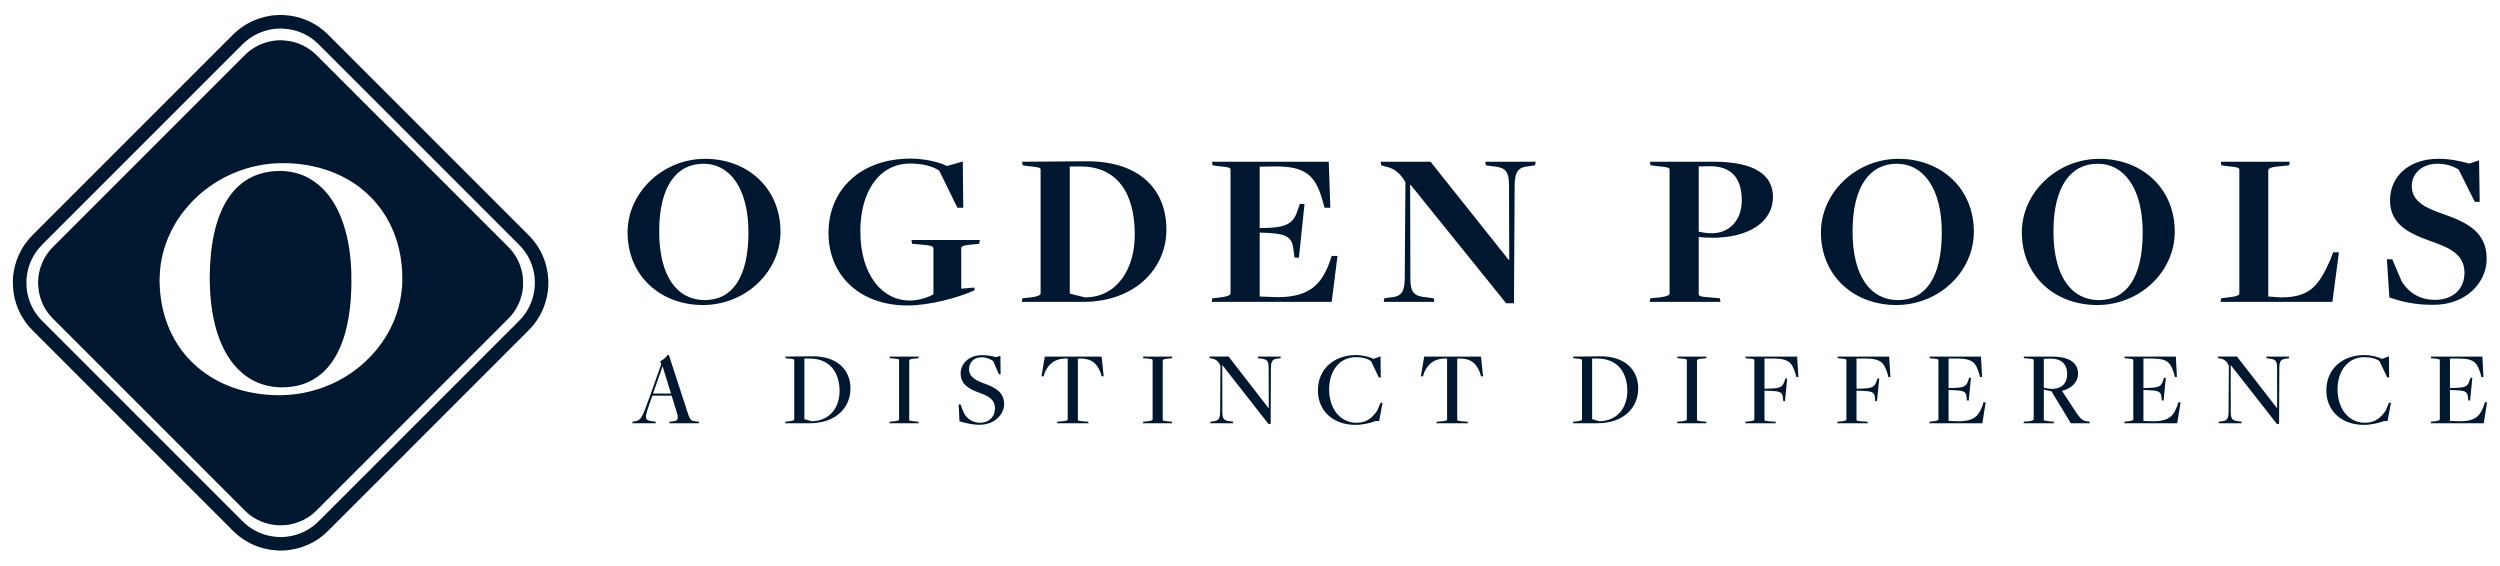
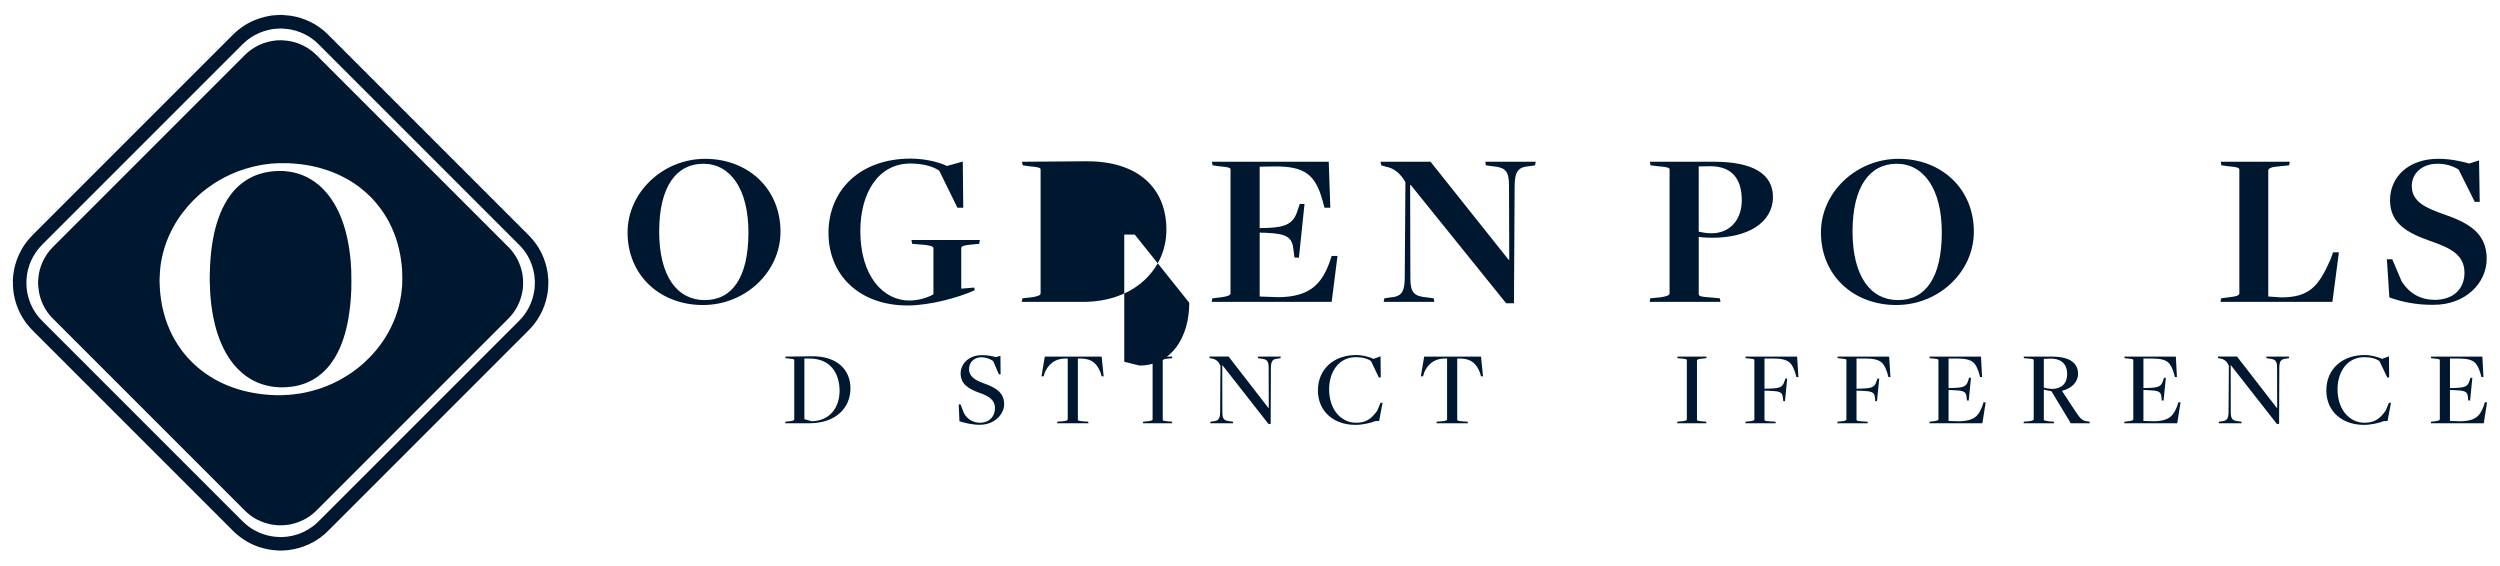
<svg xmlns="http://www.w3.org/2000/svg" id="a" width="3324.17" height="752" viewBox="0 0 3324.17 752">
  <defs>
    <style>.cls-1{fill:#001730;}</style>
  </defs>
  <path class="cls-1" d="M834.46,308.98c0-53.07,46.81-97.8,103.16-97.8s100.18,39.06,100.18,96.9c0,53.37-46.51,97.5-103.16,97.5s-100.18-39.06-100.18-96.6ZM995.17,308.98c0-57.84-24.15-91.24-59.93-91.24s-58.74,30.11-58.74,90.04,24.15,91.24,60.53,91.24,58.14-29.82,58.14-90.04Z" />
  <path class="cls-1" d="M1101.61,309.87c0-56.95,41.74-98.99,109.42-98.99,19.08,0,39.06,5.07,48,9.84l21.17-5.96.6,61.42h-7.75l-24.15-49.2c-8.35-5.96-22.66-9.54-38.46-9.54-42.64,0-66.49,39.06-66.49,89.75,0,59.93,30.41,92.43,65.3,92.43,13.12,0,26.24-4.77,31.9-8.35v-61.42c0-2.39-4.47-3.88-17.59-4.77l-10.73-.89-.89-5.07h90.94l-.89,5.07-12.22,1.19c-9.24.89-11.63,2.38-11.63,4.47v53.97l17.29-1.49.6,3.58c-22.96,10.44-61.12,20.27-89.15,20.27-64.4,0-105.25-40.55-105.25-96.31h-.02Z" />
-   <path class="cls-1" d="M1359.51,396.63l11.03-1.19c9.54-1.19,13.12-2.98,13.12-5.37v-164.58c0-2.38-2.09-3.28-15.5-4.47l-8.35-1.19-.89-4.77s86.47-.6,84.98-.6c69.47-.6,107.04,35.78,107.04,90.94,0,52.18-42.34,96.01-110.92,96.01h-81.4l.89-4.77h0ZM1508.89,311.95c0-54.26-22.66-90.64-72.45-90.64h-14.01v169.06l20.27,5.07c43.23-.3,66.19-38.46,66.19-83.48h0Z" />
+   <path class="cls-1" d="M1359.51,396.63l11.03-1.19c9.54-1.19,13.12-2.98,13.12-5.37v-164.58c0-2.38-2.09-3.28-15.5-4.47l-8.35-1.19-.89-4.77s86.47-.6,84.98-.6c69.47-.6,107.04,35.78,107.04,90.94,0,52.18-42.34,96.01-110.92,96.01h-81.4l.89-4.77h0ZM1508.89,311.95h-14.01v169.06l20.27,5.07c43.23-.3,66.19-38.46,66.19-83.48h0Z" />
  <path class="cls-1" d="M1612.04,396.63l10.73-1.19c9.54-1.19,13.42-2.98,13.42-5.37v-164.58c0-2.38-1.79-3.28-15.5-4.47l-8.35-1.19-.89-4.77h155.34l2.09,61.12h-7.75l-2.68-9.84c-9.54-34.29-23.85-45.32-63.51-45.02l-19.98.3v81.7l11.03-.3c23.55-.89,33.99-5.96,39.06-22.36l3.28-9.54h6.26l-7.45,71.56-5.96-.3-1.19-9.24c-1.49-17.59-8.35-22.36-36.08-23.55l-8.94-.3v84.98l24.75.89c41.15-.3,57.25-17,67.98-45.92l2.98-8.94h7.75l-7.75,61.12h-159.52l.89-4.77v-.02Z" />
  <path class="cls-1" d="M1875.91,246.06h-.89l.3,123.74c0,19.68,5.07,24.15,22.06,25.64l8.94,1.19.89,4.77h-67.38l.89-4.77,8.35-1.19c14.31-1.19,18.78-6.86,18.78-27.13l.89-126.12c-5.96-10.44-14.31-18.49-25.94-20.57l-6.26-1.79-.89-4.77h66.49l103.76,130.3h.89l-.3-98.39c0-19.68-4.77-24.45-22.06-25.94l-8.65-1.19-.89-4.77h67.09l-.89,4.77-8.35,1.19c-14.01,1.19-18.78,6.86-18.78,27.43l-.89,154.74h-10.44l-126.72-157.13h0Z" />
  <path class="cls-1" d="M2194.34,396.63l12.52-1.19c9.54-1.19,13.12-2.98,13.12-5.37v-164.58c0-2.38-1.79-3.28-15.5-4.47l-9.84-1.19-.89-4.77h85.57c52.18,0,78.12,16.7,78.12,46.81,0,33.99-33.1,54.26-80.5,54.26-6.56,0-13.12-.3-18.19-1.19v76.03c0,2.39,1.49,3.58,14.91,4.47l13.12,1.19.89,4.77h-94.22l.89-4.77h0ZM2315.99,266.33c0-28.92-13.42-45.32-42.04-45.32-2.68,0-15.21.3-15.21.3v86.76c4.77.89,9.24,2.09,17.29,2.09,23.55,0,39.95-17.29,39.95-43.83h.01Z" />
  <path class="cls-1" d="M2421.23,308.98c0-53.07,46.81-97.8,103.16-97.8s100.18,39.06,100.18,96.9c0,53.37-46.51,97.5-103.16,97.5s-100.18-39.06-100.18-96.6ZM2581.94,308.98c0-57.84-24.15-91.24-59.93-91.24s-58.74,30.11-58.74,90.04,24.15,91.24,60.53,91.24,58.14-29.82,58.14-90.04Z" />
-   <path class="cls-1" d="M2688.37,308.98c0-53.07,46.81-97.8,103.16-97.8s100.18,39.06,100.18,96.9c0,53.37-46.51,97.5-103.16,97.5s-100.18-39.06-100.18-96.6ZM2849.08,308.98c0-57.84-24.15-91.24-59.93-91.24s-58.74,30.11-58.74,90.04,24.15,91.24,60.53,91.24,58.14-29.82,58.14-90.04Z" />
  <path class="cls-1" d="M2953.43,396.63l11.33-1.49c9.84-.89,12.82-2.98,12.82-5.07v-164.29c0-2.39-1.49-3.58-15.21-4.77l-8.65-1.19-.89-4.77h91.83l-.89,4.77-14.61,1.49c-8.65.6-13.12,2.68-13.12,5.07v167.86l17,1.19c37.27,0,49.79-14.31,65.59-50.09l3.58-9.84h7.75l-8.65,65.89h-148.78l.89-4.77h0Z" />
  <path class="cls-1" d="M3177.05,395.44l-3.28-50.69h7.16l12.52,29.52c10.73,16.4,25.34,24.45,44.43,24.45,25.05-.3,39.06-15.21,39.06-36.08,0-24.45-19.98-33.39-45.92-42.34-29.22-10.44-53.07-22.66-53.07-53.97s24.75-55.16,64.1-55.16c16.4,0,30.41,3.28,41.15,6.26l13.12-4.17.89,55.16h-6.56l-21.47-42.93c-7.16-4.47-16.1-7.75-28.32-7.75-20.57,0-33.99,13.12-33.99,29.52,0,21.47,19.38,29.52,43.23,37.87,32.5,11.33,56.35,24.75,56.35,59.04,0,31.9-27.73,61.12-70.37,61.12-22.96.3-42.64-3.88-59.04-9.84h.01Z" />
-   <path class="cls-1" d="M867.48,526.1l-4.96,14.04c-5.53,16.17-5.53,18.86,5.25,20l3.83.57.43,2.13h-31.34l.43-2.13,2.69-.43c7.94-1.28,9.5-3.12,19.57-31.34l15.74-44.25-1.13-4.54c3.12-1.13,8.37-5.53,9.64-8.23h1.7l24.39,74.88c3.4,10.78,4.82,12.91,10.49,13.33l4.96.57.43,2.13h-39.71l.43-2.13,5.25-.57c6.67-.43,6.81-4.25,3.55-14.47l-6.1-19.57h-25.54ZM892.16,523.26l-10.92-35.6h-.43s-12.34,35.6-12.48,35.6h23.83,0Z" />
  <path class="cls-1" d="M1044.46,560.7l5.39-.57c4.54-.43,6.24-1.42,6.24-2.41v-78.85c0-1.13-.85-1.56-7.23-2.13l-4.25-.43-.43-2.13,34.89-.43c34.04-.57,51.76,18.01,51.76,42.69s-18.15,46.37-54.88,46.37h-31.91l.43-2.13v.02ZM1116.36,519.86c0-23.4-12.05-43.11-39.85-43.11h-6.95v80.55l9.64,2.84c24.68-.43,37.16-19,37.16-40.28h0Z" />
-   <path class="cls-1" d="M1183.02,560.7l6.24-.57c4.54-.43,6.24-1.42,6.24-2.41v-78.85c0-1.13-.85-1.56-7.23-2.13l-5.11-.43-.43-2.13h39l-.43,2.13-6.1.57c-4.68.43-6.24,1.42-6.24,2.41v78.85c0,1.13.85,1.56,7.23,2.13l4.96.43.43,2.13h-39l.43-2.13h.01Z" />
  <path class="cls-1" d="M1275.76,560.14l-.99-22.41h2.41l4.54,11.63c4.96,8.93,13.05,12.76,21.84,12.76,11.91-.14,19.43-8.51,19.43-19.15,0-11.49-8.23-16.31-20.85-20.71-13.9-4.96-24.82-11.35-24.82-25.81,0-11.63,9.64-24.11,28.36-24.25,7.66,0,13.47,1.28,18.72,2.69l5.81-1.84.28,24.68h-2.27l-7.66-17.73c-4.4-2.84-9.5-4.96-15.46-4.96-9.93,0-16.59,6.95-16.59,15.46,0,10.92,9.08,15.32,20.28,19.43,15.74,5.67,26.38,12.34,26.38,27.51,0,13.19-12.48,27.37-32.48,27.37-8.65.14-18.86-2.13-26.95-4.68h.02Z" />
  <path class="cls-1" d="M1405.95,560.7l7.52-.57c4.54-.43,6.24-1.42,6.24-2.41v-80.98h-4.25c-14.47.57-21.56,8.79-25.95,17.87l-1.84,5.81h-2.84l4.4-26.24h75.59l2.69,26.24h-2.69l-1.56-5.39c-4.82-11.49-11.06-17.87-25.53-18.29h-4.54v81.4c0,1.13.99,1.56,7.23,2.13l6.52.43.43,2.13h-41.84l.43-2.13h-.01Z" />
  <path class="cls-1" d="M1520.11,560.7l6.24-.57c4.54-.43,6.24-1.42,6.24-2.41v-78.85c0-1.13-.85-1.56-7.23-2.13l-5.11-.43-.43-2.13h39l-.43,2.13-6.1.57c-4.68.43-6.24,1.42-6.24,2.41v78.85c0,1.13.85,1.56,7.23,2.13l4.96.43.43,2.13h-39l.43-2.13h.01Z" />
  <path class="cls-1" d="M1625.48,485.68h-.28l.14,62.26c0,9.36,2.27,11.35,10.07,12.2l3.97.57.43,2.13h-30.63l.43-2.13,3.97-.57c5.96-.57,8.79-2.69,8.79-12.48l.43-61.12c-1.56-3.97-4.4-8.51-11.06-9.79l-3.26-.57-.43-2.13h25.53l53.18,68.64.28-.14-.14-53.47c0-9.36-2.27-11.34-10.07-12.2l-3.97-.57-.43-2.13h30.63l-.43,2.13-3.97.57c-5.96.57-8.79,2.69-8.79,12.48l-.28,74.31h-2.98l-61.12-78h-.01Z" />
  <path class="cls-1" d="M1752.41,519.01c0-28.08,20.99-46.94,50.91-46.94,9.08,0,18.86,2.98,23.12,5.11l9.22-3.4.28,28.08h-2.55l-10.35-21.7c-4.25-3.12-11.2-5.25-20.14-5.25-22.69,0-35.6,19.43-35.6,42.69,0,26.52,15.32,44.53,36.16,44.53,13.47,0,20.71-5.96,27.94-16.31l4.25-10.21h2.69l-4.54,24.11-5.39.28c-5.25,2.27-16.59,4.96-26.09,4.96-28.65,0-49.92-17.59-49.92-45.95h.01Z" />
  <path class="cls-1" d="M1910.39,560.7l7.52-.57c4.54-.43,6.24-1.42,6.24-2.41v-80.98h-4.25c-14.47.57-21.56,8.79-25.95,17.87l-1.84,5.81h-2.84l4.4-26.24h75.59l2.69,26.24h-2.69l-1.56-5.39c-4.82-11.49-11.06-17.87-25.53-18.29h-4.54v81.4c0,1.13.99,1.56,7.23,2.13l6.52.43.43,2.13h-41.84l.43-2.13h-.01Z" />
-   <path class="cls-1" d="M2091.91,560.7l5.39-.57c4.54-.43,6.24-1.42,6.24-2.41v-78.85c0-1.13-.85-1.56-7.23-2.13l-4.25-.43-.43-2.13,34.89-.43c34.04-.57,51.76,18.01,51.76,42.69s-18.15,46.37-54.88,46.37h-31.91l.43-2.13v.02ZM2163.81,519.86c0-23.4-12.05-43.11-39.85-43.11h-6.95v80.55l9.64,2.84c24.68-.43,37.16-19,37.16-40.28h0Z" />
  <path class="cls-1" d="M2230.47,560.7l6.24-.57c4.54-.43,6.24-1.42,6.24-2.41v-78.85c0-1.13-.85-1.56-7.23-2.13l-5.11-.43-.43-2.13h39l-.43,2.13-6.1.57c-4.68.43-6.24,1.42-6.24,2.41v78.85c0,1.13.85,1.56,7.23,2.13l4.96.43.43,2.13h-39l.43-2.13h.01Z" />
  <path class="cls-1" d="M2321.09,560.7l5.67-.57c4.68-.43,5.96-1.42,5.96-2.41v-78.85c0-1.13-.43-1.56-6.95-2.13l-4.54-.43-.43-2.13h68.78l1.7,27.23h-2.69l-1.42-5.39c-4.4-12.48-7.23-19.29-29.21-19.29h-11.77v40.13l6.1-.14c13.76-.43,17.73-1.56,20.28-9.22l1.56-4.25,2.27.14-2.98,30.07-2.27-.14-.43-4.11c-.57-8.23-4.25-9.08-19.15-9.64l-5.39-.14v38.72c0,1.13.85,1.7,7.23,2.13l7.37.43.43,2.13h-40.56l.43-2.13h0Z" />
  <path class="cls-1" d="M2443.47,560.7l5.67-.57c4.68-.43,5.96-1.42,5.96-2.41v-78.85c0-1.13-.43-1.56-6.95-2.13l-4.54-.43-.43-2.13h68.78l1.7,27.23h-2.69l-1.42-5.39c-4.4-12.48-7.23-19.29-29.21-19.29h-11.77v40.13l6.1-.14c13.76-.43,17.73-1.56,20.28-9.22l1.56-4.25,2.27.14-2.98,30.07-2.27-.14-.43-4.11c-.57-8.23-4.25-9.08-19.15-9.64l-5.39-.14v38.72c0,1.13.85,1.7,7.23,2.13l7.37.43.43,2.13h-40.56l.43-2.13h0Z" />
  <path class="cls-1" d="M2565.86,560.7l4.96-.57c4.54-.43,6.66-1.42,6.66-2.41v-78.85c0-1.13-.85-1.56-7.23-2.13l-4.25-.43-.43-2.13h68.5l1.42,27.23h-2.69l-1.42-5.39c-4.25-12.48-6.95-19.29-28.93-19.29h-11.49v39.28l5.67-.14c13.76-.43,17.73-1.56,20.28-9.36l1.42-4.25,2.41.14-2.98,30.21-2.41-.14-.43-4.11c-.57-8.22-4.25-9.08-19.15-9.64l-4.82-.14v41.13l13.33.43c22.55-.14,26.95-8.93,31.48-20l1.7-5.25,2.84.14-4.4,27.8h-70.48l.43-2.13h0Z" />
  <path class="cls-1" d="M2691.08,560.7l6.81-.57c2.98-.28,6.24-1.42,6.24-2.41v-78.85c0-1.13-.85-1.56-7.23-2.13l-5.67-.43-.43-2.13h37.72c23.12,0,34.6,8.23,34.6,22.97,0,10.92-8.79,19.57-21.41,22.55l19.29,29.36c5.81,8.37,8.51,10.64,14.75,11.2l2.55.43.57,2.13h-25.53l-2.41-4.25-23.26-38.43c-2.13-.43-7.8-1.28-10.07-2.13v40.13c0,1.13,3.69,1.7,7.23,2.13l5.96.43.43,2.13h-40.56l.43-2.13h-.01ZM2748.66,497.45c0-13.33-7.8-21.27-23.97-20.56-.57,0-7.09.28-7.09.28v38.15c2.98.99,8.51,1.84,11.06,1.84,12.34-.28,20-7.09,20-19.71h0Z" />
  <path class="cls-1" d="M2824.95,560.7l4.96-.57c4.54-.43,6.67-1.42,6.67-2.41v-78.85c0-1.13-.85-1.56-7.23-2.13l-4.25-.43-.43-2.13h68.5l1.42,27.23h-2.69l-1.42-5.39c-4.25-12.48-6.95-19.29-28.93-19.29h-11.49v39.28l5.67-.14c13.76-.43,17.73-1.56,20.28-9.36l1.42-4.25,2.41.14-2.98,30.21-2.41-.14-.43-4.11c-.57-8.22-4.25-9.08-19.15-9.64l-4.82-.14v41.13l13.33.43c22.55-.14,26.95-8.93,31.48-20l1.7-5.25,2.84.14-4.4,27.8h-70.48l.43-2.13h0Z" />
  <path class="cls-1" d="M2966.34,485.68h-.28l.14,62.26c0,9.36,2.27,11.35,10.07,12.2l3.97.57.43,2.13h-30.63l.43-2.13,3.97-.57c5.96-.57,8.79-2.69,8.79-12.48l.43-61.12c-1.56-3.97-4.4-8.51-11.06-9.79l-3.26-.57-.43-2.13h25.53l53.18,68.64.28-.14-.14-53.47c0-9.36-2.27-11.34-10.07-12.2l-3.97-.57-.43-2.13h30.63l-.43,2.13-3.97.57c-5.96.57-8.79,2.69-8.79,12.48l-.28,74.31h-2.98l-61.12-78h0Z" />
  <path class="cls-1" d="M3093.27,519.01c0-28.08,20.99-46.94,50.91-46.94,9.08,0,18.86,2.98,23.12,5.11l9.22-3.4.28,28.08h-2.55l-10.35-21.7c-4.25-3.12-11.2-5.25-20.14-5.25-22.69,0-35.6,19.43-35.6,42.69,0,26.52,15.32,44.53,36.16,44.53,13.47,0,20.71-5.96,27.94-16.31l4.25-10.21h2.69l-4.54,24.11-5.39.28c-5.25,2.27-16.59,4.96-26.09,4.96-28.65,0-49.92-17.59-49.92-45.95h.01Z" />
  <path class="cls-1" d="M3232.53,560.7l4.96-.57c4.54-.43,6.66-1.42,6.66-2.41v-78.85c0-1.13-.85-1.56-7.23-2.13l-4.25-.43-.43-2.13h68.5l1.42,27.23h-2.69l-1.42-5.39c-4.25-12.48-6.95-19.29-28.93-19.29h-11.49v39.28l5.67-.14c13.76-.43,17.73-1.56,20.28-9.36l1.42-4.25,2.41.14-2.98,30.21-2.41-.14-.43-4.11c-.57-8.22-4.25-9.08-19.15-9.64l-4.82-.14v41.13l13.33.43c22.55-.14,26.95-8.93,31.48-20l1.7-5.25,2.84.14-4.4,27.8h-70.48l.43-2.13h0Z" />
  <path class="cls-1" d="M26.17,375.63l8.98.24c.02-.93.04-1.85.06-2.75s.05-1.77.1-2.57c.1-1.71.37-3.65.69-5.84.38-2.63,1.01-5.34,1.78-8.17.94-3.41,2.15-6.73,3.64-10,1.89-4.15,4.09-8.04,6.66-11.68,1.54-2.17,3.21-4.26,5-6.29,1.43-1.62,2.98-3.23,4.62-4.87,1.64-1.65,3.36-3.32,5.11-5.08,38.69-38.7,77.39-77.4,116.08-116.1,37.13-37.13,74.27-74.26,111.41-111.4,10.68-10.68,21.35-21.37,32.04-32.03,4.9-4.89,10.3-9.01,16.29-12.32,3.88-2.15,7.99-3.89,12.34-5.3,3.45-1.12,7.14-1.95,11.08-2.69,1.13-.22,2.15-.35,2.99-.39,1.7-.08,3.24-.22,4.64-.32,1.39-.11,2.63-.18,3.73-.18.4,0,.78,0,1.14.03h0c.42.02,1.03.08,1.84.15h0c.09,0,.28.03.56.06.28.03.66.07,1.14.09h0c3.74.2,7.4.72,11.01,1.54,3.61.82,7.18,1.95,10.73,3.37,6.78,2.72,12.94,6.35,18.57,10.98,1.83,1.5,3.63,3.19,5.46,5.02,36.57,36.57,73.14,73.14,109.71,109.71,39.25,39.26,78.51,78.51,117.77,117.77,12.91,12.91,25.82,25.84,38.77,38.75,4.09,4.08,7.63,8.5,10.61,13.34,3.16,5.15,5.59,10.63,7.39,16.49.86,2.81,1.53,5.76,2.07,8.82h0c.16.93.31,1.7.39,2.31.09.61.12,1.05.12,1.34h0c0,.63.03,1.37.16,2.23h0c.25,1.71.35,3.55.35,5.52,0,1.79-.08,3.69-.2,5.69h0c-.17,2.99-.58,6-1.2,8.98-.75,3.54-1.67,6.95-2.84,10.23-2.57,7.18-6.24,13.74-10.97,19.84-1.86,2.39-4.09,4.75-6.56,7.21-2.71,2.69-5.3,5.36-7.87,7.93-2.87,2.87-5.8,5.75-8.74,8.68-4.48,4.47-8.95,8.95-13.42,13.42-5.09,5.09-10.16,10.18-15.24,15.26-2.88,2.88-5.81,5.77-8.73,8.71-3.04,3.05-6.04,6.09-9.02,9.08h0c-2.07,2.07-4.22,4.16-6.39,6.34-2.5,2.5-4.93,4.98-7.35,7.4-2.02,2.03-4.11,4.07-6.21,6.17h0c-2.42,2.41-4.83,4.83-7.22,7.23-2.74,2.74-5.47,5.48-8.2,8.21-2.45,2.45-4.91,4.91-7.38,7.37h0c-2.23,2.23-4.47,4.46-6.72,6.71-2.47,2.48-4.92,4.95-7.36,7.39-2.61,2.62-5.24,5.24-7.87,7.86-2.45,2.45-4.92,4.9-7.39,7.37-2.91,2.91-5.82,5.81-8.73,8.72-2.42,2.42-4.81,4.83-7.19,7.22-2.15,2.15-4.35,4.32-6.56,6.54h0c-2.66,2.66-5.25,5.31-7.84,7.9-2.81,2.81-5.69,5.64-8.57,8.52-4.59,4.58-9.18,9.17-13.76,13.76-4.09,4.1-8.15,8.2-12.2,12.26-2.86,2.86-5.79,5.74-8.74,8.68-4.54,4.53-9.07,9.06-13.59,13.59-5.09,5.09-10.16,10.19-15.24,15.26-2.82,2.82-5.69,5.65-8.57,8.53-3.04,3.04-6.04,6.08-9.03,9.07-2.3,2.3-4.68,4.63-7.07,7.04-2.2,2.21-4.27,4.32-6.32,6.21-3.59,3.31-7.6,6.18-12.01,8.76-3.65,2.14-7.51,3.91-11.58,5.36-2.98,1.06-6.01,1.93-9.09,2.58h0c-2.09.45-4.41.79-6.95,1.17h0l.3,1.99-.24-2h-.07l.3,1.99-.24-2,.08.71-.07-.71h0l.08.71-.07-.71h0s-.15.01-.38.02-.56.03-1,.07c-1.1.09-2.11.19-3.06.27h0c-.34.03-.59.05-.75.06-.08,0-.13,0-.17.01h-.03v.52-.52h0v.52-.52h0c-1.43,0-2.68.05-3.76.04-.67,0-1.28-.01-1.82-.05-.54-.03-1.01-.08-1.43-.15h0c-.66-.11-1.14-.13-1.45-.15-.16,0-.27,0-.34-.01h-.08l-.04,1.28.04-1.28h0l-.04,1.28.04-1.28h0c-.9-.03-1.87-.12-2.93-.26s-2.21-.32-3.45-.53c-3.56-.59-7.05-1.47-10.52-2.64-4.34-1.46-8.48-3.31-12.43-5.58-2.55-1.46-4.95-3.01-7.22-4.71-2.91-2.17-5.63-4.52-8.17-7.06-23.77-23.76-47.53-47.53-71.3-71.3-22.26-22.26-44.52-44.51-66.77-66.76-18.62-18.62-37.24-37.24-55.86-55.87-23.54-23.54-47.08-47.09-70.64-70.62-2.19-2.19-4.25-4.36-6.14-6.58-2.02-2.37-3.89-4.99-5.67-7.8-2.88-4.53-5.17-9.38-6.98-14.57-1.18-3.38-2.08-6.92-2.78-10.61-.11-.57-.21-1.23-.31-1.99-.1-.75-.21-1.6-.34-2.52-.17-1.18-.26-2.48-.32-3.96-.06-1.48-.07-3.15-.12-5.01l-8.98.23,8.98.24-8.98-.24-8.98.23c.04,1.67.06,3.39.13,5.22.07,1.82.19,3.76.48,5.81.1.71.2,1.52.32,2.41.12.89.26,1.87.46,2.92.83,4.39,1.94,8.81,3.47,13.2,2.22,6.35,5.1,12.48,8.78,18.27,2.12,3.34,4.46,6.65,7.16,9.82,2.32,2.72,4.72,5.24,7.12,7.64,23.55,23.53,47.09,47.07,70.63,70.61,18.62,18.62,37.24,37.24,55.86,55.87,22.26,22.26,44.52,44.51,66.77,66.76,23.77,23.76,47.53,47.53,71.3,71.3,3.17,3.17,6.55,6.08,10.11,8.74,2.93,2.19,5.96,4.14,9.05,5.91,4.99,2.86,10.22,5.19,15.63,7.01,4.32,1.46,8.77,2.59,13.34,3.34,1.26.21,2.6.43,4.05.62,1.44.19,2.98.34,4.61.4h.31l.04-1.35-.05,1.35h0l.04-1.35-.05,1.35.22-5.98-.98,5.9c.45.07.71.08.76.08l.22-5.98-.98,5.9h0c1.15.19,2.25.3,3.28.36s2,.08,2.91.08c1.45,0,2.73-.04,3.84-.04h0c.58,0,1.07-.03,1.46-.06.39-.03.7-.06.91-.08h0c1.1-.09,2.13-.19,3.08-.27.06,0,.31-.02.72-.04.41-.03,1-.06,1.76-.18h0c2.45-.37,5.13-.75,7.99-1.36h0c3.88-.83,7.68-1.91,11.39-3.24,5.03-1.79,9.92-4.03,14.62-6.78,5.31-3.11,10.42-6.73,15.12-11.06,2.48-2.29,4.73-4.58,6.88-6.74,2.29-2.3,4.65-4.62,7.04-7.01,3.04-3.04,6.04-6.08,9.03-9.07,2.82-2.82,5.69-5.65,8.57-8.53,5.09-5.09,10.17-10.19,15.24-15.27,4.52-4.53,9.04-9.05,13.57-13.57,2.87-2.87,5.81-5.75,8.76-8.7,4.1-4.1,8.16-8.21,12.21-12.27,4.57-4.58,9.15-9.16,13.73-13.73,2.82-2.82,5.7-5.64,8.58-8.53,2.67-2.67,5.27-5.32,7.86-7.92h0c2.14-2.15,4.33-4.31,6.53-6.52,2.42-2.42,4.81-4.83,7.2-7.22l8.71-8.71c2.45-2.45,4.92-4.9,7.39-7.36,2.63-2.62,5.26-5.25,7.89-7.89,2.47-2.48,4.92-4.95,7.36-7.39,2.22-2.23,4.45-4.45,6.69-6.69h0c2.46-2.45,4.92-4.91,7.39-7.38,2.74-2.74,5.48-5.48,8.21-8.22,2.41-2.41,4.8-4.81,7.2-7.2h0c2.04-2.03,4.13-4.08,6.24-6.19,2.49-2.5,4.93-4.98,7.35-7.4,2.07-2.07,4.22-4.17,6.4-6.35h0c3.04-3.05,6.04-6.09,9.03-9.08,2.88-2.88,5.8-5.77,8.73-8.7,5.09-5.09,10.17-10.18,15.24-15.27,4.47-4.47,8.93-8.94,13.4-13.4,2.88-2.87,5.81-5.76,8.75-8.7,2.68-2.69,5.27-5.34,7.83-7.89,2.69-2.68,5.48-5.58,8.09-8.94,5.81-7.49,10.46-15.76,13.69-24.8,1.5-4.18,2.62-8.39,3.51-12.58.81-3.83,1.34-7.73,1.56-11.67h0c.12-2.12.23-4.36.23-6.7,0-2.58-.13-5.3-.55-8.13h0l-2.33.34h2.36s0-.11-.03-.34l-2.33.34h2.36c0-1.47-.15-2.76-.31-3.87s-.34-2.05-.48-2.83h0c-.63-3.63-1.46-7.31-2.59-11-2.21-7.2-5.26-14.12-9.25-20.62-3.76-6.12-8.21-11.66-13.23-16.67-12.93-12.89-25.83-25.81-38.75-38.73-39.26-39.25-78.51-78.51-117.77-117.77-36.57-36.57-73.14-73.15-109.71-109.72-2.08-2.08-4.31-4.18-6.76-6.2-7.05-5.79-14.85-10.39-23.3-13.77-4.36-1.75-8.84-3.17-13.42-4.21-4.58-1.04-9.28-1.71-14.06-1.96h-.02c-.08,0-.45-.05-1.12-.11h0c-.61-.05-1.41-.13-2.41-.19h0c-.72-.04-1.42-.05-2.09-.05-1.85,0-3.54.11-5.08.23-1.54.12-2.92.24-4.16.29-1.99.1-3.81.37-5.46.68-4.29.81-8.75,1.79-13.29,3.26-5.31,1.72-10.5,3.91-15.48,6.66-7.51,4.15-14.28,9.32-20.29,15.33-10.7,10.68-21.37,21.37-32.05,32.05-37.13,37.13-74.27,74.26-111.41,111.4s-77.4,77.39-116.09,116.1c-1.65,1.65-3.38,3.34-5.15,5.12-1.76,1.77-3.56,3.63-5.33,5.63-2.19,2.47-4.27,5.07-6.21,7.81-3.29,4.64-6.05,9.54-8.36,14.63-1.86,4.09-3.41,8.32-4.61,12.69-.89,3.26-1.71,6.7-2.24,10.33-.32,2.19-.68,4.62-.85,7.33-.07,1.17-.1,2.27-.13,3.28-.02,1-.03,1.91-.05,2.66v.48l8.98-.23.08.04Z" />
  <path class="cls-1" d="M694.91,366.26c-.45-3.14-1.14-6.24-2.04-9.28-3.26-11.03-8.94-20.61-17.07-28.74-14.71-14.71-29.42-29.41-44.13-44.12-17.97-17.97-35.94-35.94-53.91-53.91-17.92-17.92-35.83-35.83-53.75-53.75-17.43-17.43-34.87-34.87-52.3-52.3-16.79-16.79-33.59-33.58-50.37-50.39-2.3-2.31-4.72-4.47-7.31-6.44-7.12-5.44-15.02-9.27-23.68-11.54-2.41-.63-4.85-1.12-7.32-1.48-2.32-.33-4.64-.61-6.98-.72-1.06-.05-2.12,0-3.18-.04-2.81-.12-5.59.22-8.36.55-3,.36-5.96.97-8.88,1.75-7.38,1.95-14.21,5.12-20.51,9.39-3.57,2.42-6.85,5.22-9.9,8.29-9.66,9.7-19.35,19.37-29.03,29.05-23.43,23.42-46.85,46.85-70.28,70.27-26.79,26.79-53.58,53.59-80.38,80.39-25.03,25.03-50.06,50.05-75.09,75.09-1.55,1.55-3.05,3.15-4.44,4.85-5.24,6.38-9.19,13.47-11.8,21.3-1.8,5.4-2.97,10.93-3.28,16.62-.02.45-.09.9-.12,1.35-.06.75-.14,1.51-.16,2.26-.05,2.04.1,4.07.25,6.11.19,2.49.51,4.95.93,7.41,1.03,5.92,2.91,11.56,5.47,16.99,2.21,4.67,4.96,8.99,8.18,13.03,1.71,2.13,3.59,4.09,5.52,6.02,19.09,19.1,38.18,38.19,57.27,57.28,23.37,23.37,46.74,46.74,70.11,70.11,21.29,21.28,42.57,42.57,63.86,63.85,21.07,21.07,42.14,42.14,63.21,63.22,2.14,2.14,4.38,4.17,6.79,6.01,6.06,4.64,12.74,8.11,20,10.45,4.54,1.47,9.17,2.53,13.94,2.88.3.02.6.08.9.11.83.08,1.65.22,2.48.23,2.42.03,4.84.08,7.26-.01,1.88-.07,3.76-.33,5.64-.54,1.05-.12,2.1-.27,3.13-.48,3.99-.85,7.93-1.86,11.75-3.35,4.17-1.62,8.16-3.58,11.94-5.98,4.36-2.76,8.33-6.01,11.97-9.67,9.13-9.16,18.28-18.3,27.43-27.44,16.74-16.74,33.48-33.48,50.22-50.22s34.97-34.98,52.46-52.47c20.59-20.59,41.18-41.18,61.77-61.77,20.8-20.8,41.6-41.61,62.41-62.41,3.6-3.6,6.79-7.5,9.53-11.79,3.69-5.78,6.4-11.98,8.18-18.6.66-2.48,1.26-4.98,1.59-7.53.26-2.02.63-4.03.62-6.08,0-1.36.05-2.72.08-4.08.08-3.26-.18-6.5-.63-9.72h0ZM534.77,378.57c-.03,1.36-.02,2.72-.32,4.06-.05.22-.05.45-.06.68-.43,6.04-1.42,11.99-2.67,17.9-2,9.42-4.95,18.53-8.77,27.35-3.95,9.11-8.73,17.77-14.38,25.94-2.67,3.86-5.5,7.58-8.49,11.2-4.87,5.91-10.21,11.36-15.83,16.53-4.12,3.79-8.47,7.31-12.99,10.61-8.2,5.99-16.84,11.25-25.98,15.67-7.36,3.55-14.93,6.58-22.72,9.05-5.91,1.87-11.91,3.4-17.98,4.61-3.18.63-6.37,1.27-9.6,1.59-1.88.19-3.74.5-5.61.75-.45.06-.9.07-1.36.1-.53.03-1.07,0-1.58.1-2.02.38-4.06.34-6.1.42-.38.02-.76,0-1.13.05-4.68.51-9.37.24-14.05.24-2.71-.34-5.45-.17-8.15-.46-2.33-.25-4.67-.29-6.99-.65-1.64-.25-3.3-.33-4.95-.59-1.71-.26-3.43-.52-5.15-.77-2.69-.39-5.35-.93-8.01-1.48-2.96-.61-5.9-1.27-8.82-2.05-4.67-1.25-9.3-2.64-13.84-4.3-4.19-1.53-8.32-3.19-12.38-5.04-8.48-3.87-16.53-8.5-24.13-13.9-3.51-2.49-6.91-5.14-10.19-7.95-4.54-3.89-8.78-8.1-12.82-12.5-2.81-3.06-5.43-6.29-7.93-9.62-3.59-4.79-6.85-9.78-9.81-14.98-2.17-3.81-4.14-7.73-5.94-11.73-2.23-4.96-4.2-10.03-5.87-15.22-1.58-4.89-2.93-9.84-4.01-14.86-.73-3.4-1.39-6.8-1.89-10.24-.33-2.24-.54-4.5-.9-6.73-.38-2.32-.26-4.68-.69-6.99-.15-.81-.09-1.66-.12-2.49-.09-2.04-.03-4.08-.31-6.11-.05-.37-.03-.76-.03-1.13.02-2.87-.15-5.74.2-8.61.11-.9.06-1.81.1-2.72.07-1.74.19-3.47.35-5.2.19-1.96.45-3.9.63-5.86.11-1.2.3-2.4.5-3.59,1.44-8.5,3.47-16.86,6.32-25,2.8-8.01,6.28-15.72,10.36-23.15,3.57-6.5,7.6-12.72,12.08-18.63,2.28-3.01,4.67-5.94,7.15-8.8,4.33-4.97,8.98-9.62,13.82-14.07,4.01-3.68,8.26-7.09,12.64-10.32,9.4-6.94,19.43-12.81,30.04-17.68,6.25-2.87,12.68-5.29,19.25-7.36,5.98-1.88,12.04-3.46,18.21-4.6,2.08-.38,4.15-.82,6.23-1.16,1.56-.26,3.14-.42,4.72-.61,2.17-.26,4.35-.51,6.52-.76.15-.02.3-.04.45-.05,3.09-.17,6.18-.42,9.28-.49,3.7-.08,7.41-.02,11.12,0,1.44,0,2.87,0,4.3.26.59.1,1.21.07,1.81.1,1.74.08,3.48.05,5.2.39.51.1,1.06.06,1.58.11.83.08,1.65.18,2.47.28.38.04.75.11,1.13.13,2.11.14,4.19.52,6.28.82,1.94.28,3.87.64,5.81.96,1.71.29,3.41.63,5.11.99,7.1,1.51,14.07,3.47,20.92,5.87,8.07,2.83,15.86,6.33,23.36,10.44,6.71,3.68,13.08,7.88,19.12,12.56,2.45,1.9,4.82,3.9,7.14,5.95,2.21,1.96,4.35,3.99,6.43,6.08,4.97,4.99,9.49,10.37,13.66,16.05,5.79,7.9,10.62,16.35,14.65,25.26,3.87,8.56,6.86,17.42,9.08,26.55.82,3.38,1.52,6.78,2.14,10.19.45,2.45.74,4.93,1.08,7.39.27,1.94.51,3.89.74,5.84.06.52.08,1.06.11,1.58.07,1.28.09,2.57.32,3.84.11.59.09,1.21.1,1.81.07,3.25.13,6.5.2,9.78-.05,2.77-.1,5.57-.16,8.37h0Z" />
  <path class="cls-1" d="M467.26,372.35c-.05,4.36-.07,7.91-.13,11.46-.03,1.96-.05,3.93-.29,5.89-.17,1.35-.09,2.72-.17,4.08-.06,1.06-.17,2.11-.26,3.16-.05.68-.1,1.36-.14,2.04-.07,1.21-.05,2.42-.33,3.61-.08.36-.08.75-.1,1.13-.13,2.57-.49,5.11-.83,7.66-.18,1.35-.31,2.7-.52,4.04-.39,2.46-.66,4.94-1.09,7.39-.5,2.9-1.1,5.78-1.7,8.67-1.68,8.07-3.92,15.99-6.79,23.72-3.35,9.04-7.56,17.64-13.06,25.58-2.11,3.05-4.36,5.99-6.89,8.71-1.13,1.22-2.22,2.48-3.41,3.64-6.22,6.08-13.23,11.03-21.15,14.65-4.82,2.2-9.83,3.89-15.01,5.04-2.8.62-5.62,1.1-8.47,1.46-1.81.23-3.62.24-5.42.47-2.79.35-5.58.28-8.38.28-1.21,0-2.42,0-3.62-.24-.37-.07-.75-.07-1.13-.09-5.31-.23-10.5-1.2-15.62-2.55-8.1-2.14-15.66-5.53-22.67-10.12-2.97-1.95-5.79-4.11-8.49-6.43-2.12-1.83-4.15-3.75-6.09-5.77-2.99-3.11-5.72-6.44-8.27-9.92-5.38-7.36-9.64-15.35-13.25-23.71-3.54-8.21-6.23-16.7-8.36-25.37-.79-3.22-1.55-6.46-2.15-9.73-.59-3.19-1.16-6.39-1.62-9.6-.4-2.76-.67-5.55-1.14-8.3-.1-.59-.08-1.21-.14-1.81-.06-.68-.15-1.35-.22-2.03s-.15-1.35-.2-2.03c-.08-1.13-.07-2.27-.33-3.38-.05-.22-.06-.45-.06-.68-.08-3.93-.61-7.84-.58-11.78.01-2.04.04-4.09-.25-6.11-.01-.07,0-.15,0-.23,0-3.4-.12-6.81.04-10.21.13-2.64.16-5.29.25-7.93.02-.68.02-1.36.04-2.04.05-1.43.04-2.87.28-4.3.11-.67.08-1.36.11-2.04.07-1.66.07-3.32.36-4.97.12-.66.07-1.36.13-2.04.08-.98.19-1.95.29-2.93.02-.23.08-.45.08-.68,0-2.05.43-4.06.61-6.09.15-1.73.53-3.43.72-5.16.26-2.33.68-4.63,1.07-6.94.41-2.46.87-4.91,1.39-7.34.89-4.21,1.9-8.39,3.08-12.54,1.55-5.46,3.34-10.83,5.49-16.08,3.36-8.21,7.45-16.04,12.64-23.26,3.37-4.68,7.11-9.03,11.36-12.92,5.84-5.35,12.33-9.74,19.54-13.04,4.76-2.17,9.69-3.83,14.78-5,2.8-.64,5.62-1.1,8.47-1.5,5.79-.82,11.6-.89,17.42-.73,2.24.35,4.51.39,6.76.71,2.69.39,5.37.86,8.01,1.5,6.79,1.64,13.26,4.12,19.35,7.57,4.62,2.61,8.95,5.63,13,9.07,4.22,3.59,8.01,7.58,11.5,11.88,5.95,7.32,10.74,15.35,14.7,23.89,3.57,7.69,6.41,15.65,8.69,23.82,1.62,5.83,2.96,11.71,4.05,17.65.5,2.75.93,5.51,1.36,8.27.45,2.91.68,5.85,1.17,8.76.09.52.07,1.06.12,1.58.08.83.18,1.65.27,2.48.02.15.06.3.07.45.18,2.41.38,4.82.53,7.23.12,1.89.07,3.78.35,5.66.1.67.07,1.36.08,2.04.06,4.39.11,8.77.15,12.36l.02.02Z" />
</svg>